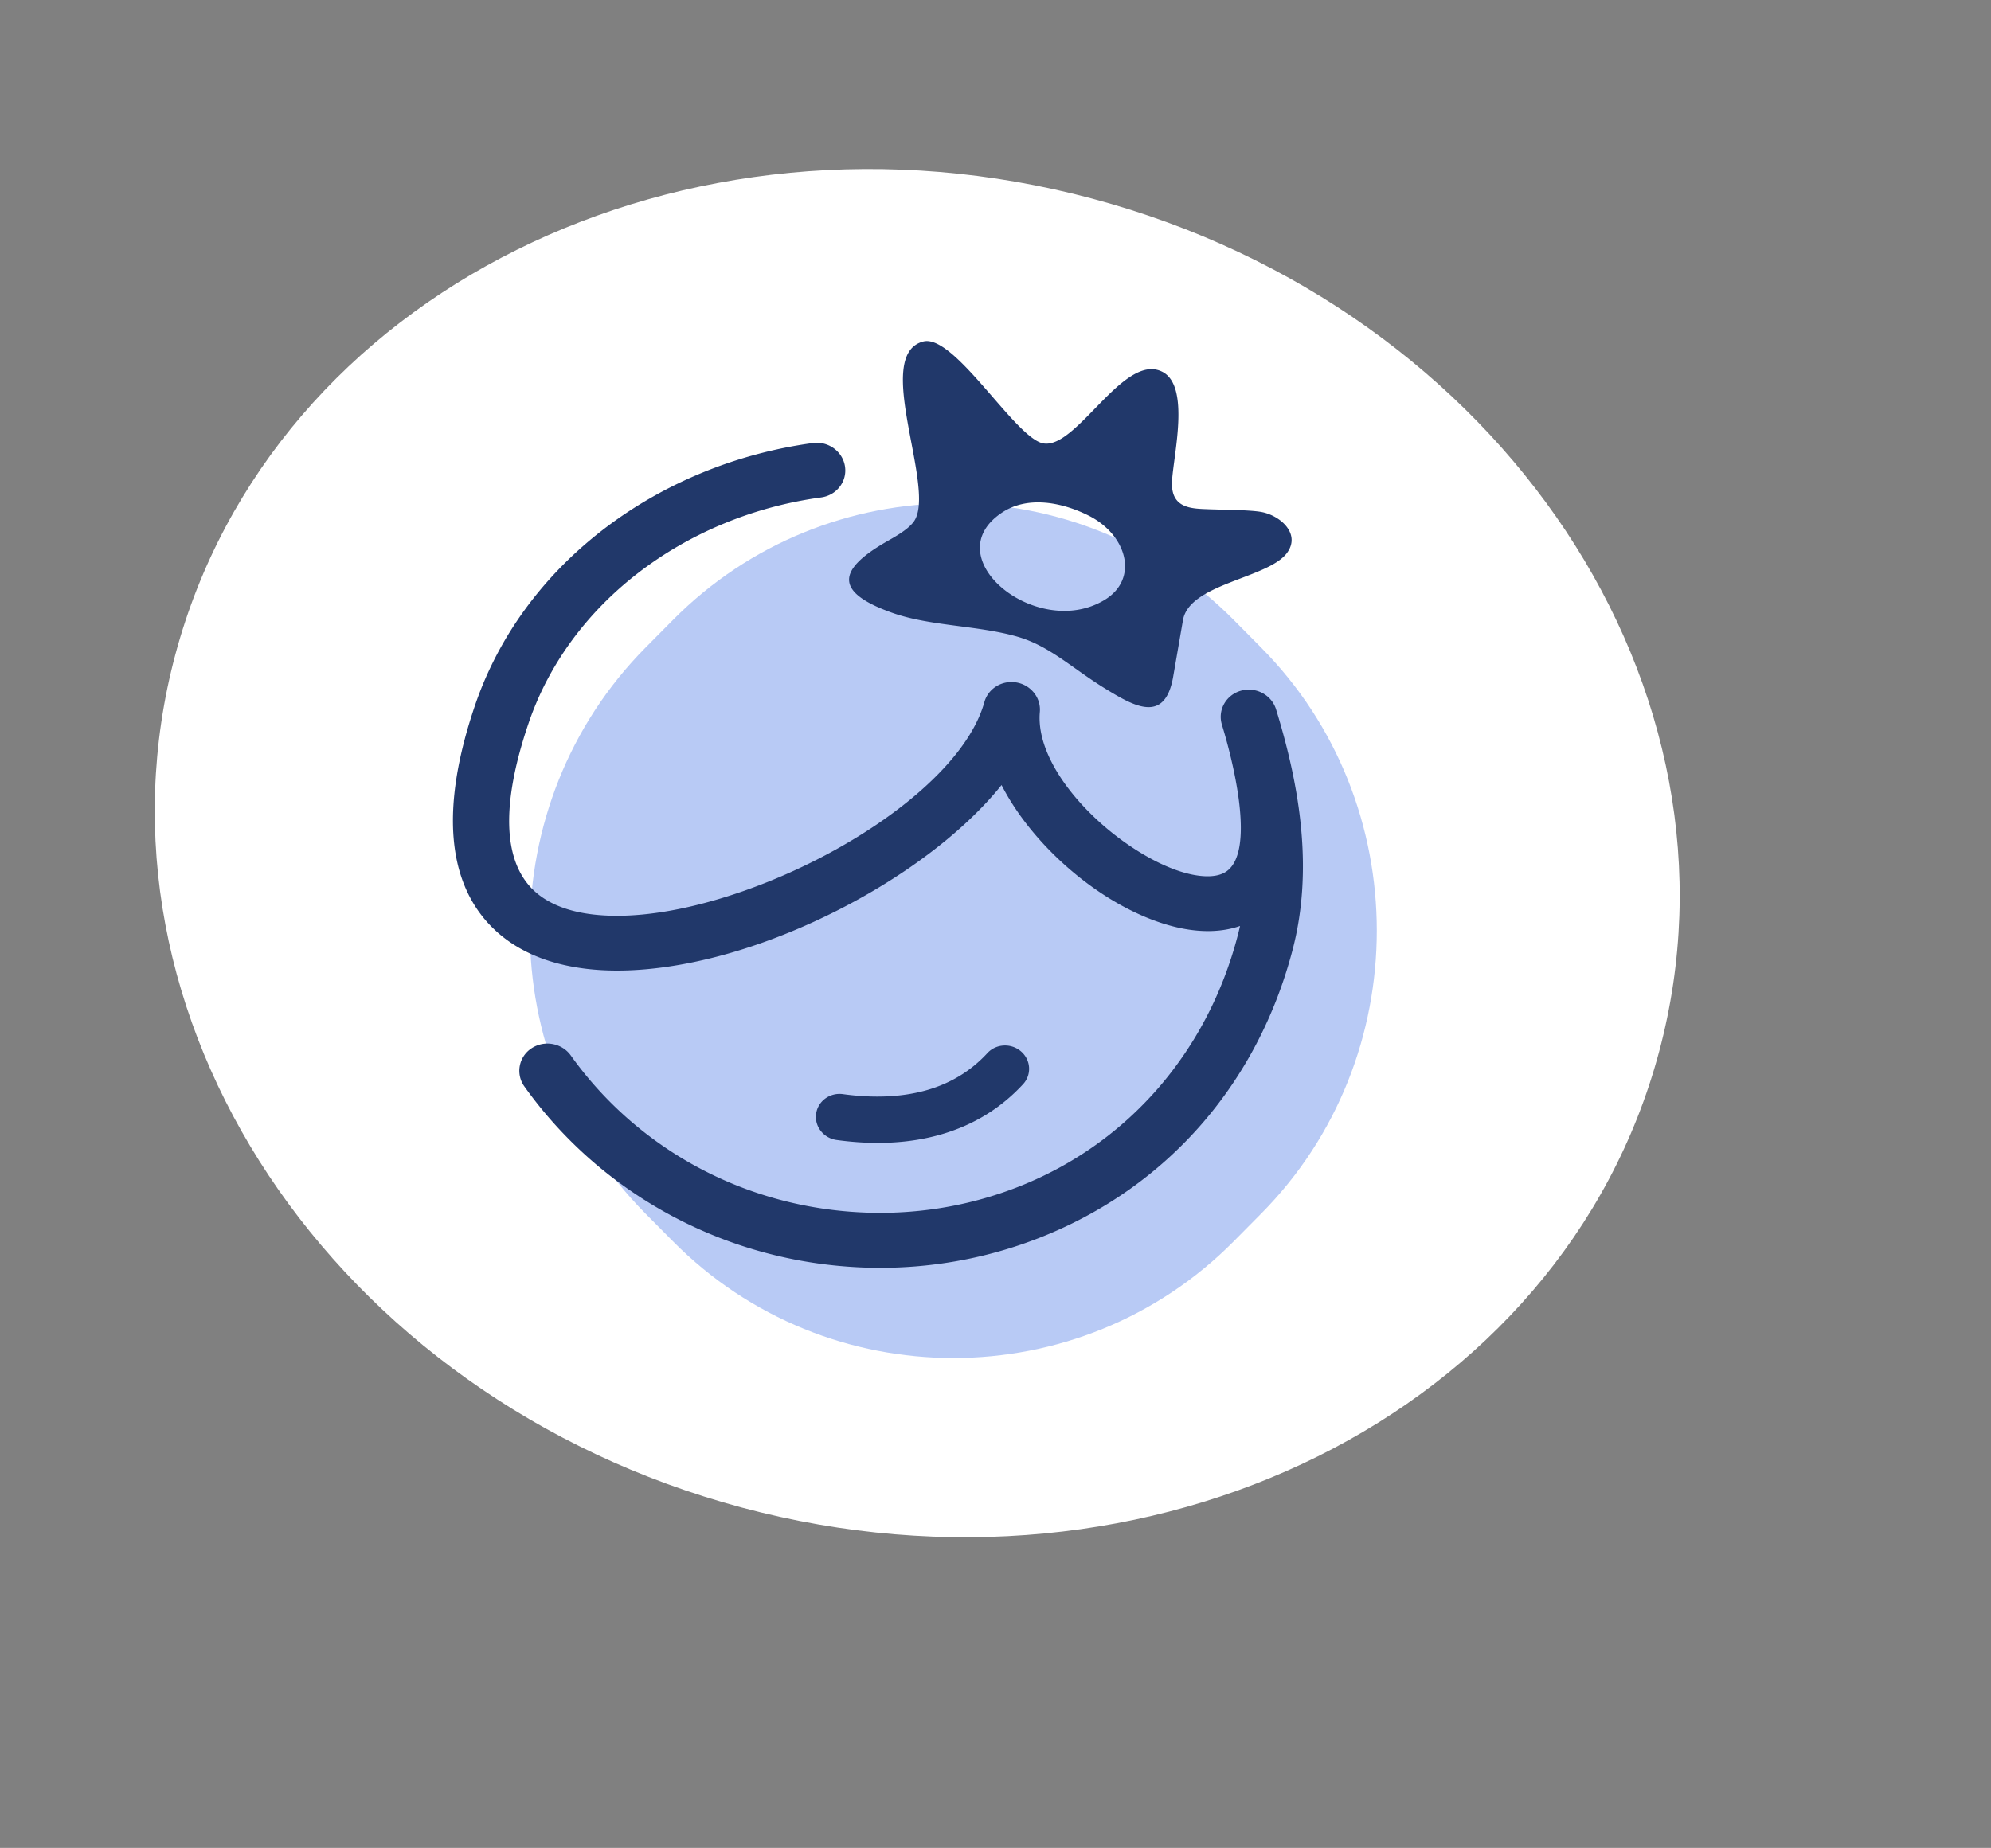
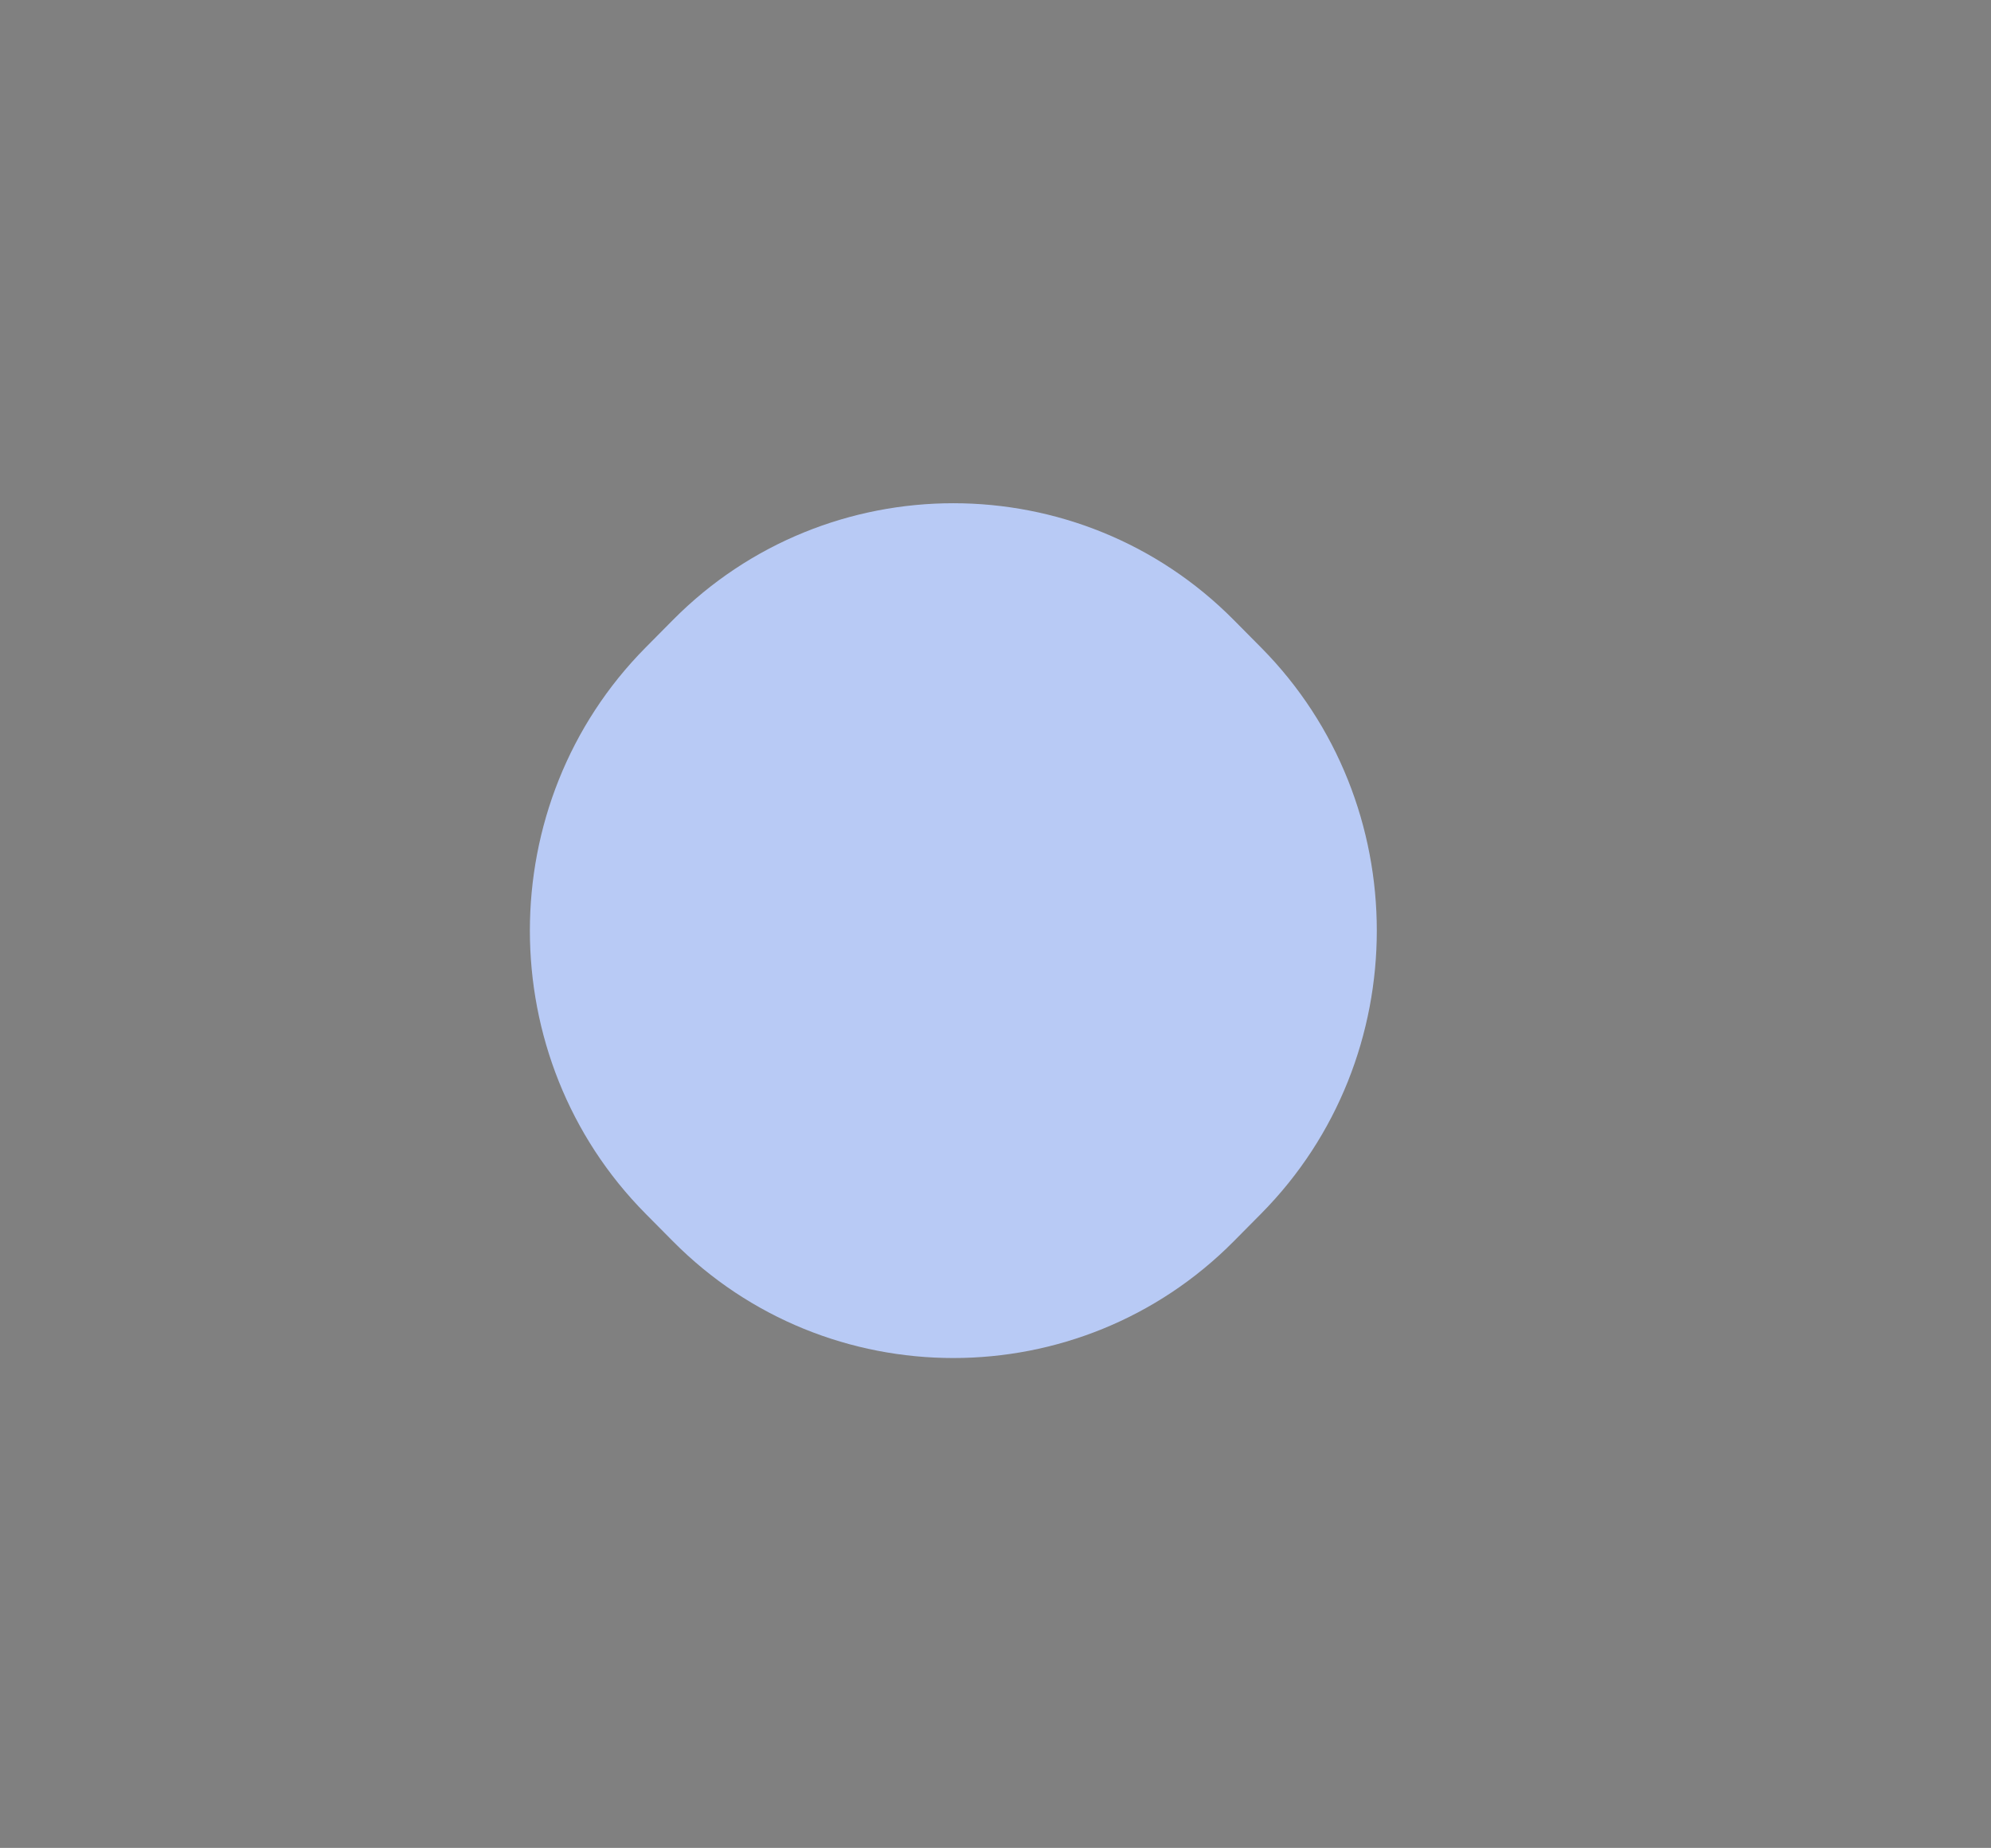
<svg xmlns="http://www.w3.org/2000/svg" width="321" height="298" fill="none" viewBox="0 0 321 298">
  <rect x="0" y="0" width="321" height="298" fill="#808080" stroke="none" />
-   <path fill="#fff" d="M119.604 243.113c66.055 17.699 132.264-15.201 147.881-73.485s-25.271-119.88-91.326-137.58c-66.056-17.7-132.264 15.2-147.882 73.485s25.271 119.88 91.327 137.58" />
  <g fill-rule="evenodd" clip-path="url(#a)" clip-rule="evenodd">
    <path fill="#B8CAF5" d="m198.917 99.982 4.408 4.45c24.868 25.106 24.868 66.184 0 91.29l-4.408 4.45c-24.869 25.106-65.559 25.106-90.428 0l-4.409-4.45c-24.867-25.106-24.867-66.184 0-91.29l4.409-4.45c24.869-25.106 65.559-25.106 90.428 0" />
-     <path fill="#21386A" d="M142.692 87.48c1.285-.75 3.573-1.942 4.605-3.322 3.852-5.14-6.77-26.92 1.554-29.086 4.994-1.298 14.808 15.544 19.316 16.424 5.397 1.054 12.979-14.71 19.226-11.545 4.58 2.32 1.754 13.618 1.565 17.703-.205 4.409 3.215 4.365 5.935 4.472 2.26.087 6.824.1 8.596.461 3.014.615 6.247 3.534 4.01 6.578-3.02 4.113-15.752 4.936-16.773 10.843l-1.579 9.112c-1.327 7.67-6.326 4.756-10.844 1.998-5.308-3.236-8.956-6.879-14.15-8.408-6.328-1.861-14.155-1.715-20.249-3.867-9.661-3.412-8.63-7.029-1.212-11.363m-7.801 96.36c-2.109-.286-3.592-2.177-3.313-4.219.278-2.044 2.215-3.466 4.322-3.179 4.975.682 9.603.503 13.666-.686 3.68-1.076 6.941-3.012 9.62-5.92 1.408-1.532 3.841-1.658 5.433-.279 1.592 1.378 1.743 3.74.335 5.274-3.659 3.971-8.106 6.612-13.123 8.08-5.164 1.511-10.891 1.757-16.94.929m62.111-66.978c-.717-2.343.654-4.795 3.066-5.473s4.951.675 5.67 3.019c3.868 12.581 6.041 25.913 2.633 38.87-5.581 21.221-19.927 37.943-40.204 46.106-10.338 4.162-21.875 5.931-33.794 4.673-10.245-1.081-19.756-4.291-28.107-9.124-8.66-5.011-16.055-11.773-21.72-19.721a4.327 4.327 0 0 1 1.14-6.149c2.069-1.378 4.912-.86 6.35 1.157 4.913 6.897 11.337 12.769 18.859 17.122 7.221 4.178 15.473 6.956 24.391 7.897 10.389 1.097 20.405-.429 29.345-4.028 17.533-7.058 30.052-21.816 34.882-40.192q.223-.846.415-1.693c-2.861.991-6.085 1.057-9.449.378-3.609-.73-7.405-2.307-11.042-4.474-7.246-4.324-14.173-11.225-17.959-18.628-9.936 12.373-29.262 23.598-46.939 27.935-7.032 1.727-13.885 2.412-19.892 1.711-6.562-.764-12.177-3.149-16.109-7.557-6.05-6.783-7.714-17.974-1.975-34.879 3.862-11.374 11.148-21.019 20.509-28.275 9.618-7.455 21.44-12.393 33.987-14.093 2.495-.332 4.814 1.362 5.177 3.785.365 2.424-1.364 4.657-3.857 4.99-10.94 1.482-21.233 5.778-29.595 12.258-8.034 6.227-14.276 14.473-17.568 24.164-4.58 13.492-3.793 21.816.207 26.299 2.313 2.594 5.886 4.029 10.204 4.532 4.874.568 10.603-.029 16.601-1.501 20.265-4.973 42.769-19.405 46.479-32.744.563-2.031 2.569-3.429 4.808-3.22 2.505.236 4.356 2.397 4.135 4.825-.701 7.9 7.627 17.547 16.523 22.853 2.801 1.67 5.584 2.857 8.064 3.359 2.051.413 3.824.372 5.078-.265 5.581-2.826 1.15-19.166-.313-23.917m-18.946-20.095c5.625-3.381 3.694-10.504-2.575-13.638-4.416-2.207-9.856-3.16-13.9-.485-10.942 7.237 5.598 20.662 16.475 14.123" />
  </g>
  <defs>
    <clipPath id="a">
      <path fill="#fff" d="M73 55h149v164H73z" />
    </clipPath>
  </defs>
</svg>